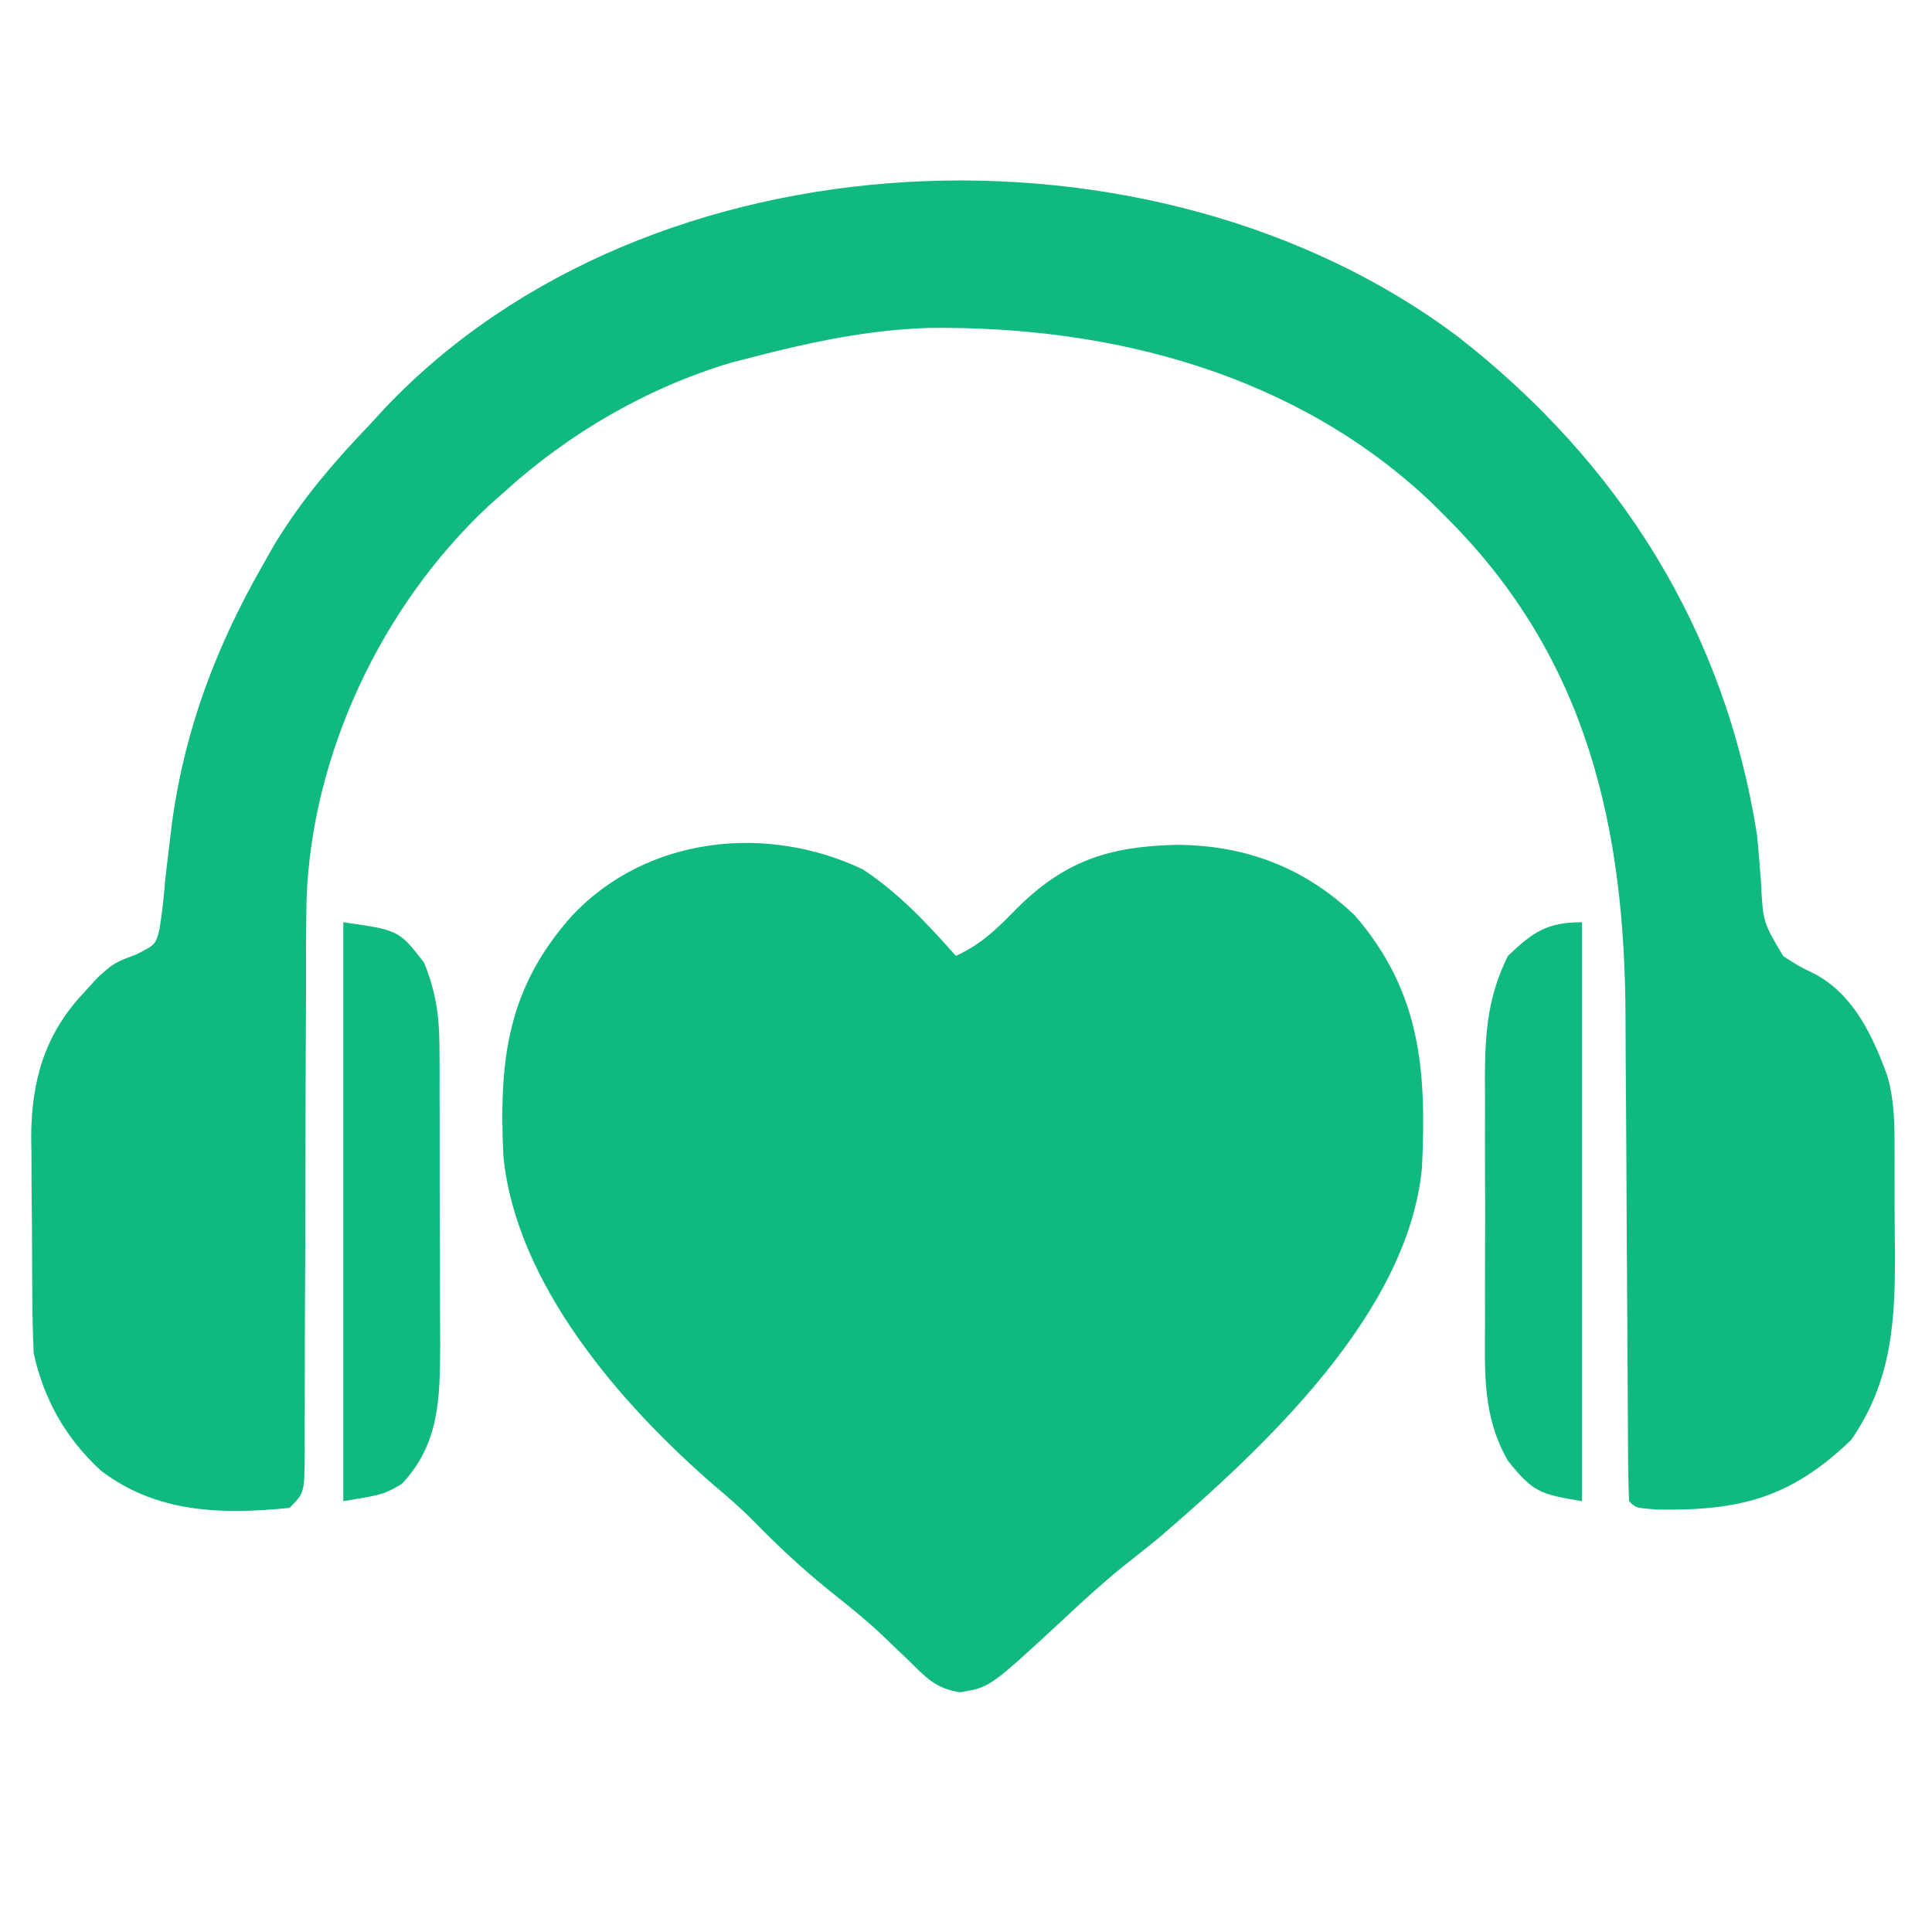
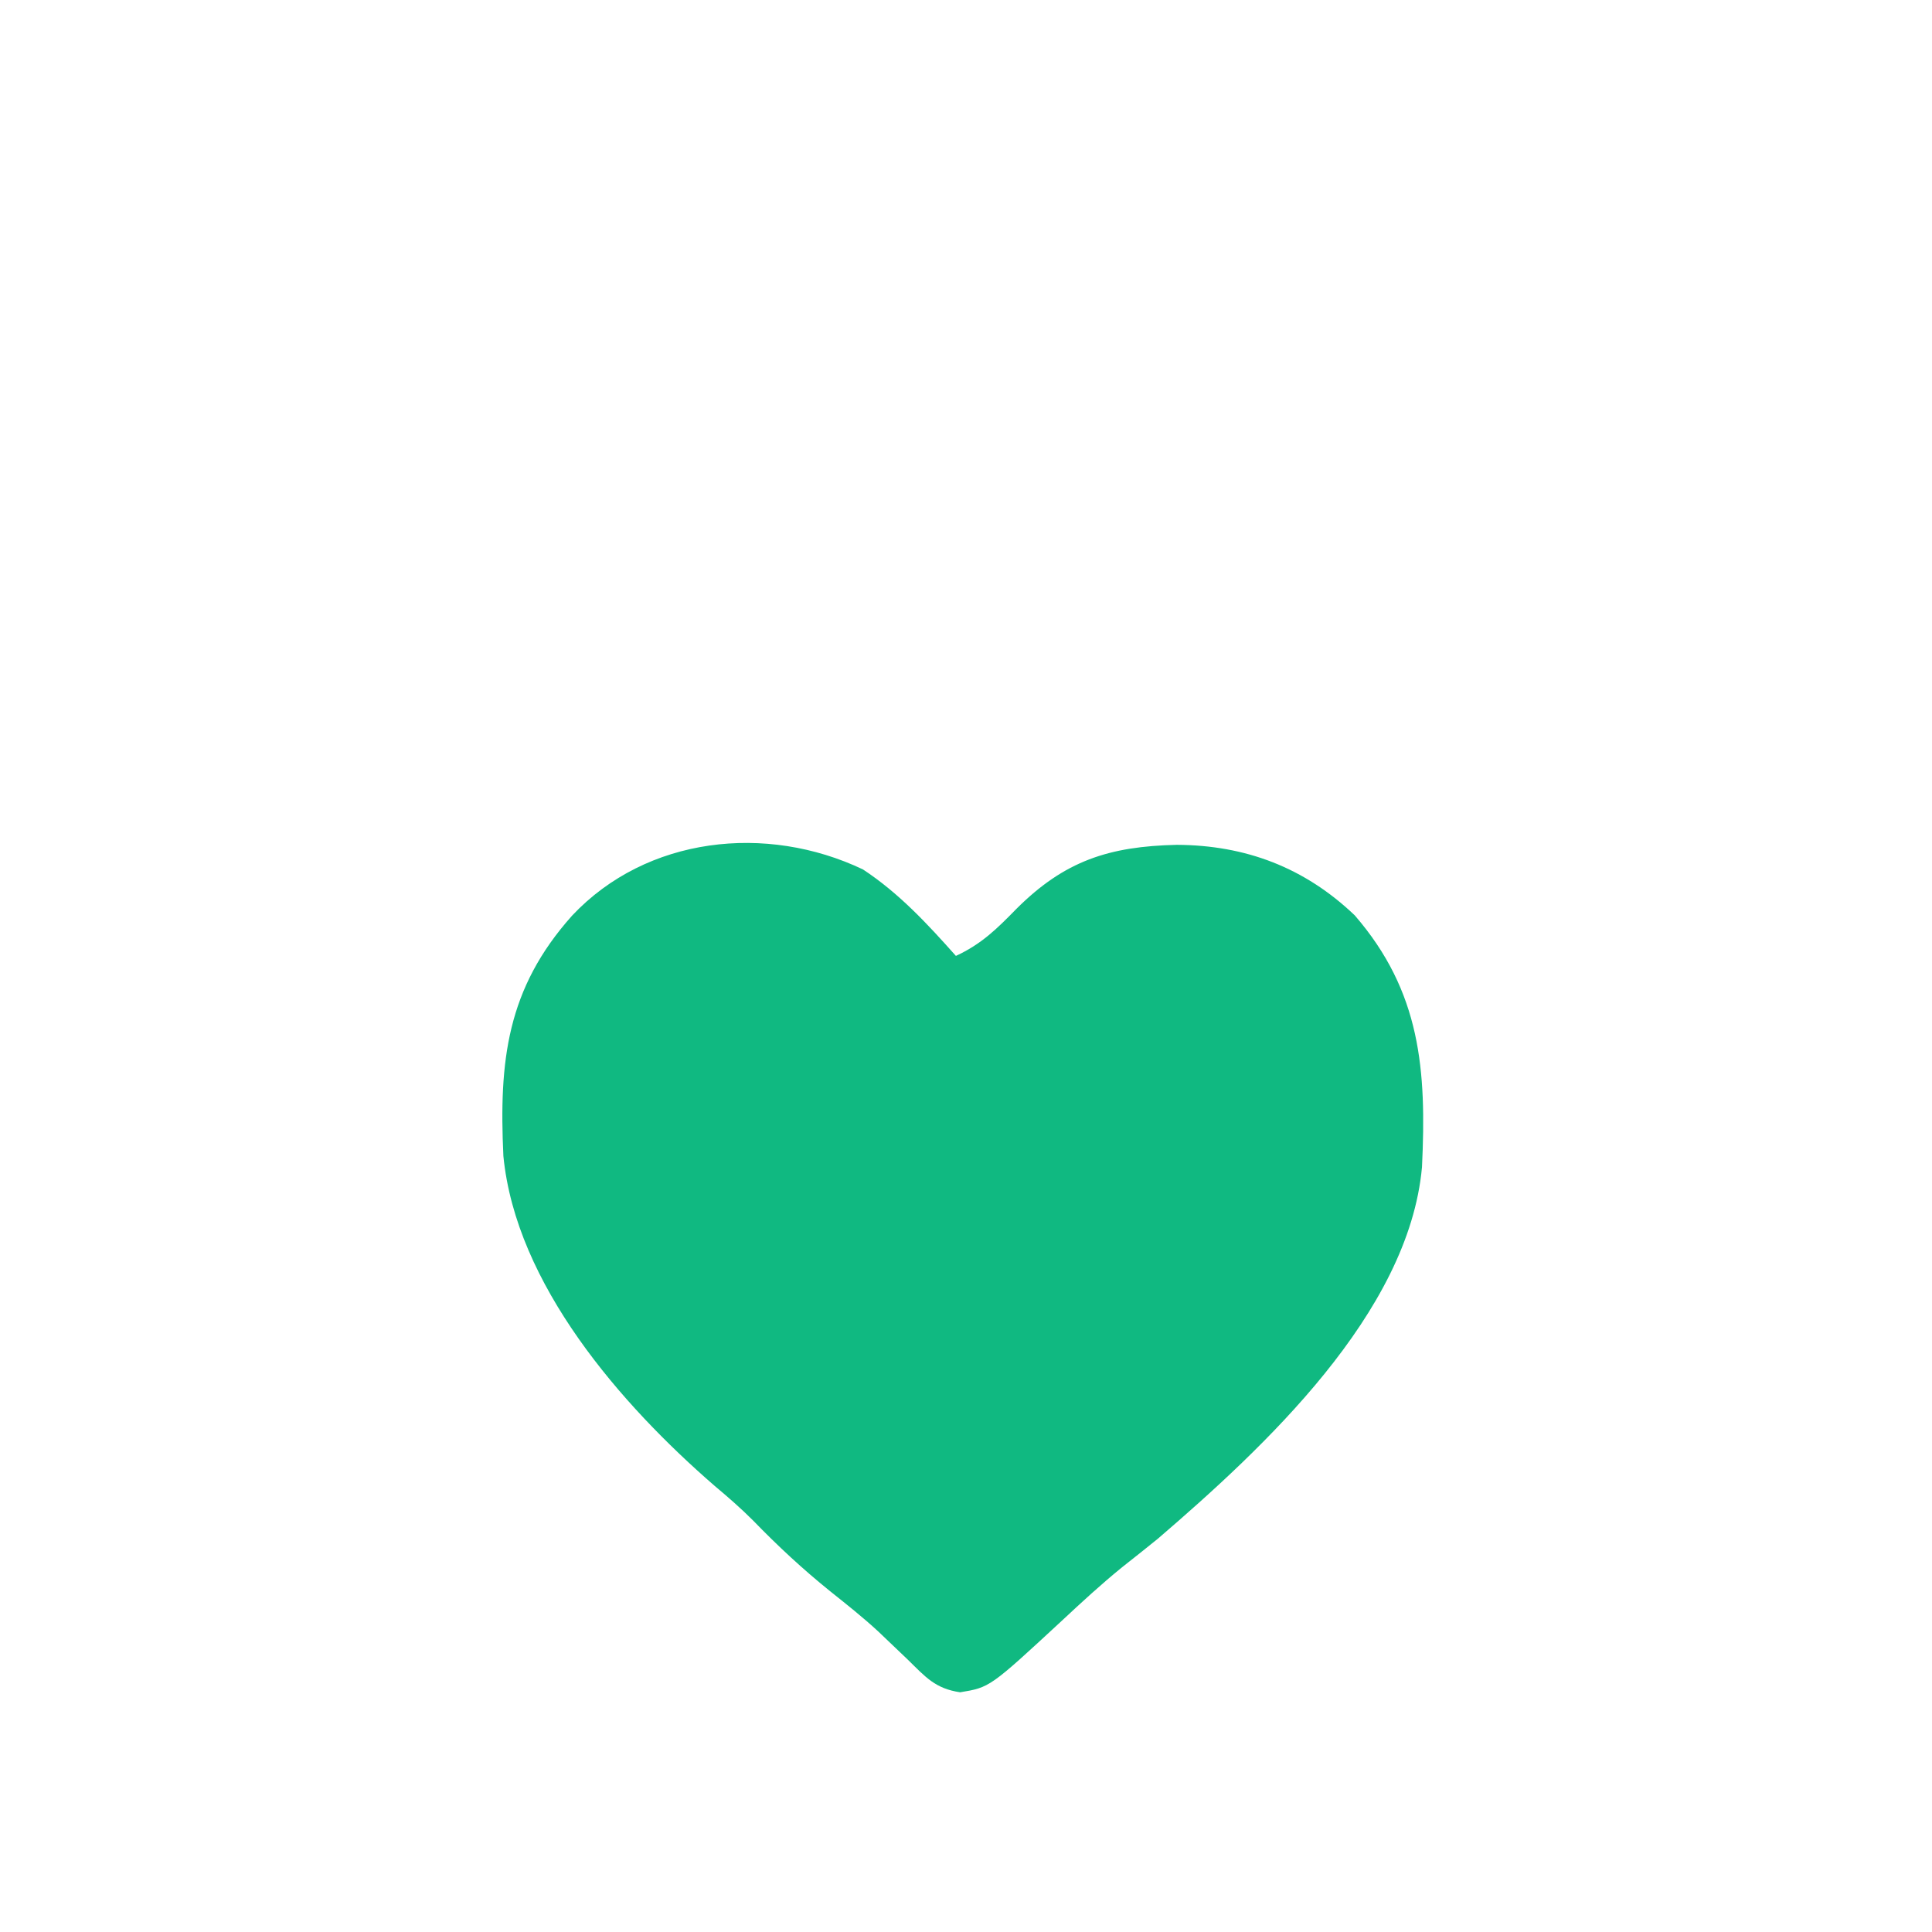
<svg xmlns="http://www.w3.org/2000/svg" version="1.1" width="287" height="287">
-   <path d="M0 0 C24.136 18.776 39.776 43.707 44.537 74.078 C44.772 76.36 44.952 78.641 45.124 80.928 C45.423 87.054 45.423 87.054 48.444 92.113 C50.761 93.611 50.761 93.611 53.217 94.804 C58.953 97.952 61.704 103.91 63.886 109.839 C64.947 113.487 64.986 117.008 64.971 120.785 C64.976 121.591 64.981 122.397 64.987 123.227 C64.993 124.922 64.992 126.618 64.983 128.312 C64.975 130.874 65.004 133.433 65.035 135.994 C65.081 146.314 64.594 155.213 58.53 163.98 C49.489 172.67 41.886 174.55 29.565 174.316 C26.537 174.078 26.537 174.078 25.537 173.078 C25.428 170.368 25.383 167.683 25.38 164.972 C25.375 164.122 25.369 163.271 25.364 162.395 C25.354 160.538 25.345 158.681 25.338 156.824 C25.326 153.87 25.307 150.917 25.285 147.963 C25.223 139.561 25.17 131.16 25.136 122.758 C25.115 117.621 25.079 112.485 25.035 107.348 C25.021 105.403 25.012 103.458 25.009 101.512 C24.957 73.07 19.345 47.886 -1.463 27.078 C-2.234 26.307 -3.004 25.536 -3.799 24.742 C-23.994 5.592 -51.331 -1.538 -78.529 -1.207 C-87.401 -0.919 -95.893 0.858 -104.463 3.078 C-106.139 3.511 -106.139 3.511 -107.849 3.953 C-120.299 7.676 -131.86 14.378 -141.463 23.078 C-142.708 24.184 -142.708 24.184 -143.978 25.312 C-159.764 40.129 -170.184 62.096 -170.927 83.784 C-171.015 88.681 -171.014 93.575 -171.002 98.472 C-171.012 100.599 -171.024 102.725 -171.037 104.851 C-171.07 110.398 -171.08 115.946 -171.084 121.493 C-171.093 130.416 -171.128 139.34 -171.176 148.263 C-171.189 151.375 -171.188 154.487 -171.186 157.599 C-171.193 159.492 -171.2 161.384 -171.207 163.276 C-171.203 164.143 -171.199 165.01 -171.195 165.903 C-171.235 171.851 -171.235 171.851 -173.463 174.078 C-183.486 175.085 -193.189 174.871 -201.482 168.535 C-206.7 163.734 -209.951 157.992 -211.463 151.078 C-211.582 148.201 -211.651 145.35 -211.666 142.472 C-211.671 141.634 -211.677 140.795 -211.683 139.931 C-211.692 138.157 -211.699 136.382 -211.703 134.608 C-211.713 131.917 -211.744 129.227 -211.775 126.537 C-211.782 124.807 -211.787 123.077 -211.791 121.347 C-211.803 120.553 -211.815 119.759 -211.828 118.941 C-211.796 110.731 -209.851 103.788 -204.15 97.703 C-203.412 96.891 -202.673 96.079 -201.912 95.242 C-199.463 93.078 -199.463 93.078 -196.267 91.883 C-193.368 90.42 -193.368 90.42 -192.785 88.186 C-192.361 85.65 -192.11 83.14 -191.9 80.578 C-191.682 78.667 -191.455 76.757 -191.22 74.847 C-191.102 73.881 -190.984 72.915 -190.862 71.92 C-188.94 58.246 -184.291 46.008 -177.463 34.078 C-176.884 33.06 -176.305 32.041 -175.709 30.992 C-171.68 24.317 -166.848 18.691 -161.463 13.078 C-160.764 12.316 -160.065 11.554 -159.345 10.769 C-119.962 -30.85 -45.072 -33.754 0 0 Z " fill="#10b981" transform="translate(216.463,49.922)" />
  <path d="M0 0 C5.339 3.51 9.578 8.092 13.805 12.844 C17.606 11.083 19.866 8.851 22.805 5.844 C29.945 -1.279 36.543 -3.43 46.617 -3.656 C56.828 -3.607 65.598 -0.295 73.055 6.82 C82.873 18.172 83.727 29.816 83.043 44.214 C81.073 65.96 59.502 85.922 43.816 99.414 C42.052 100.839 40.279 102.254 38.496 103.656 C35.391 106.18 32.478 108.864 29.555 111.594 C18.846 121.507 18.846 121.507 14.434 122.234 C10.744 121.686 9.324 119.999 6.68 117.406 C5.715 116.481 4.747 115.557 3.777 114.637 C3.286 114.168 2.795 113.699 2.29 113.216 C-0.005 111.096 -2.441 109.165 -4.883 107.219 C-8.957 103.932 -12.673 100.484 -16.312 96.727 C-18.137 94.902 -20.031 93.251 -22.008 91.594 C-35.957 79.504 -51.559 61.632 -53.417 42.572 C-54.08 28.456 -52.917 17.713 -43.195 6.844 C-32.138 -4.893 -14.357 -6.841 0 0 Z " fill="#10b981" transform="translate(128.195,129.156)" />
-   <path d="M0 0 C8.25 1.179 8.25 1.179 12 6 C13.671 10.166 14.255 13.681 14.275 18.154 C14.284 19.349 14.294 20.544 14.304 21.775 C14.303 23.053 14.302 24.331 14.301 25.648 C14.305 26.988 14.309 28.328 14.314 29.668 C14.321 32.471 14.321 35.273 14.316 38.075 C14.31 41.648 14.327 45.221 14.35 48.794 C14.365 51.56 14.366 54.325 14.363 57.092 C14.363 59.043 14.377 60.995 14.391 62.947 C14.351 70.697 14.292 77.531 8.688 83.438 C6 85 6 85 0 86 C0 57.62 0 29.24 0 0 Z " fill="#10b981" transform="translate(51,137)" />
-   <path d="M0 0 C0 28.38 0 56.76 0 86 C-6.27 84.955 -7.241 84.673 -11 80 C-14.778 73.39 -14.435 66.946 -14.398 59.473 C-14.401 58.17 -14.404 56.867 -14.407 55.525 C-14.412 52.775 -14.405 50.026 -14.391 47.277 C-14.374 43.772 -14.384 40.268 -14.402 36.763 C-14.415 33.396 -14.406 30.028 -14.398 26.66 C-14.405 25.411 -14.411 24.162 -14.417 22.875 C-14.363 16.218 -13.976 11.003 -11 5 C-7.259 1.442 -5.192 0 0 0 Z " fill="#10b981" transform="translate(235,137)" />
</svg>